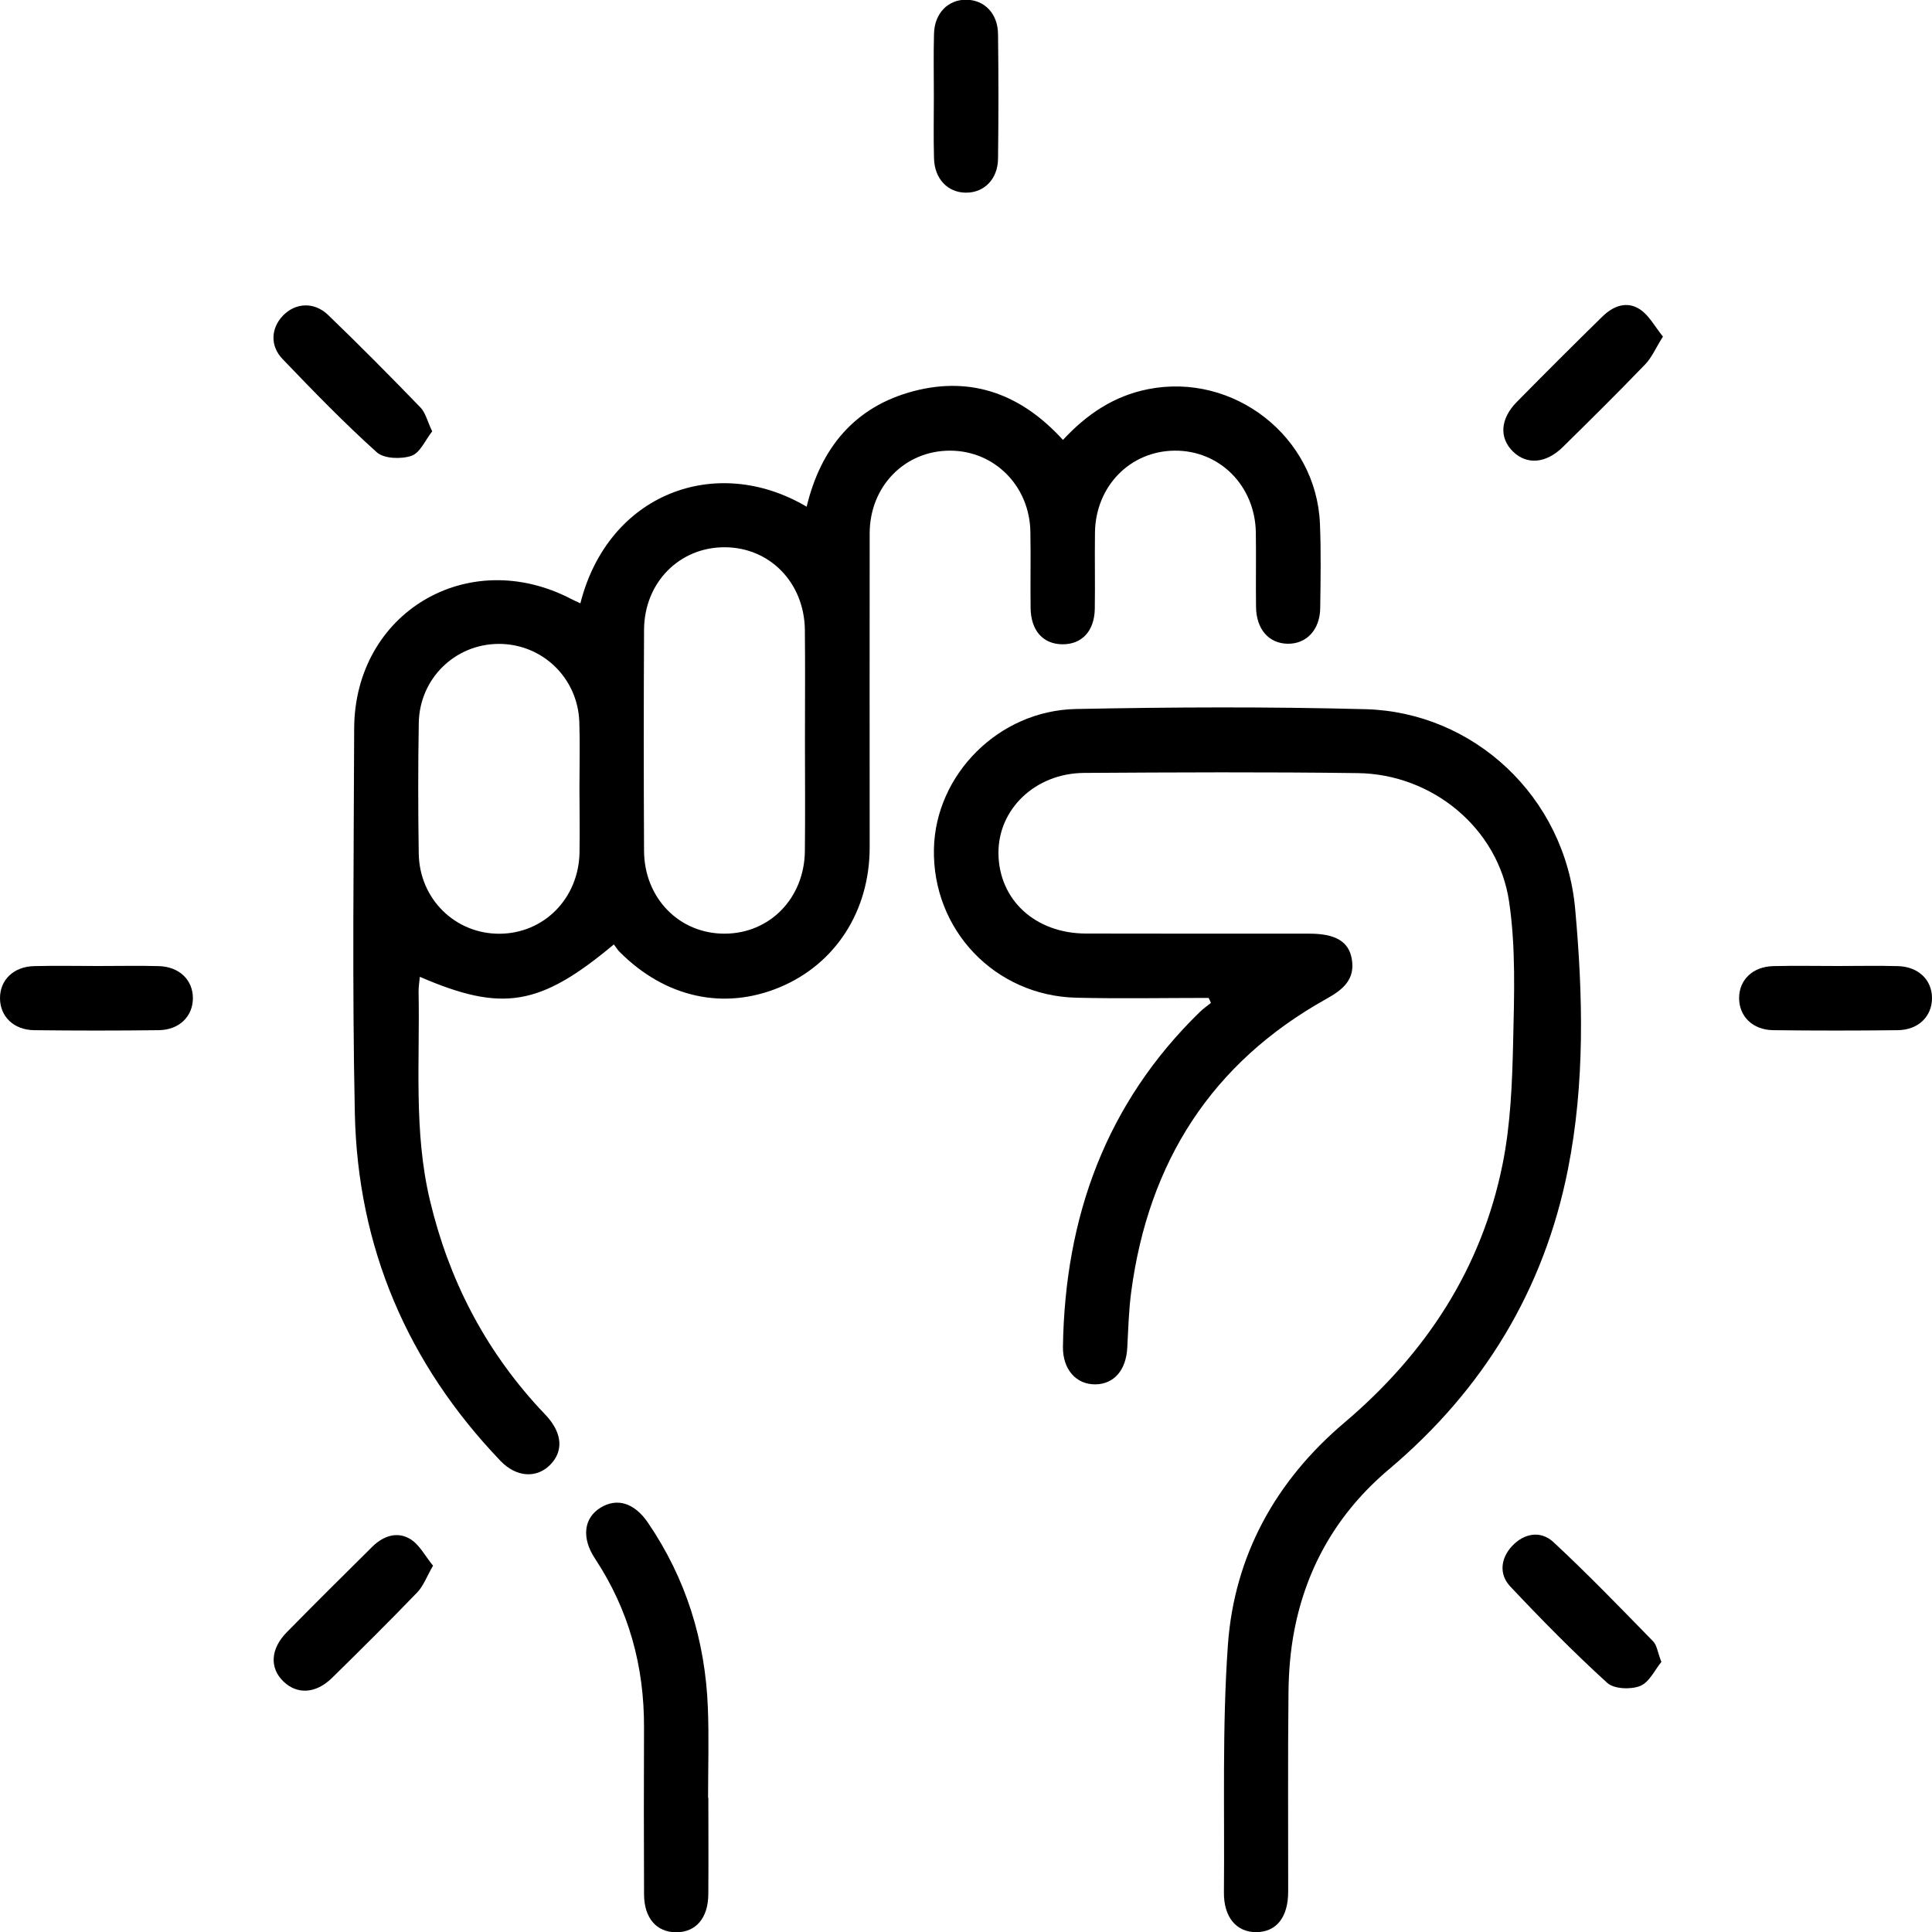
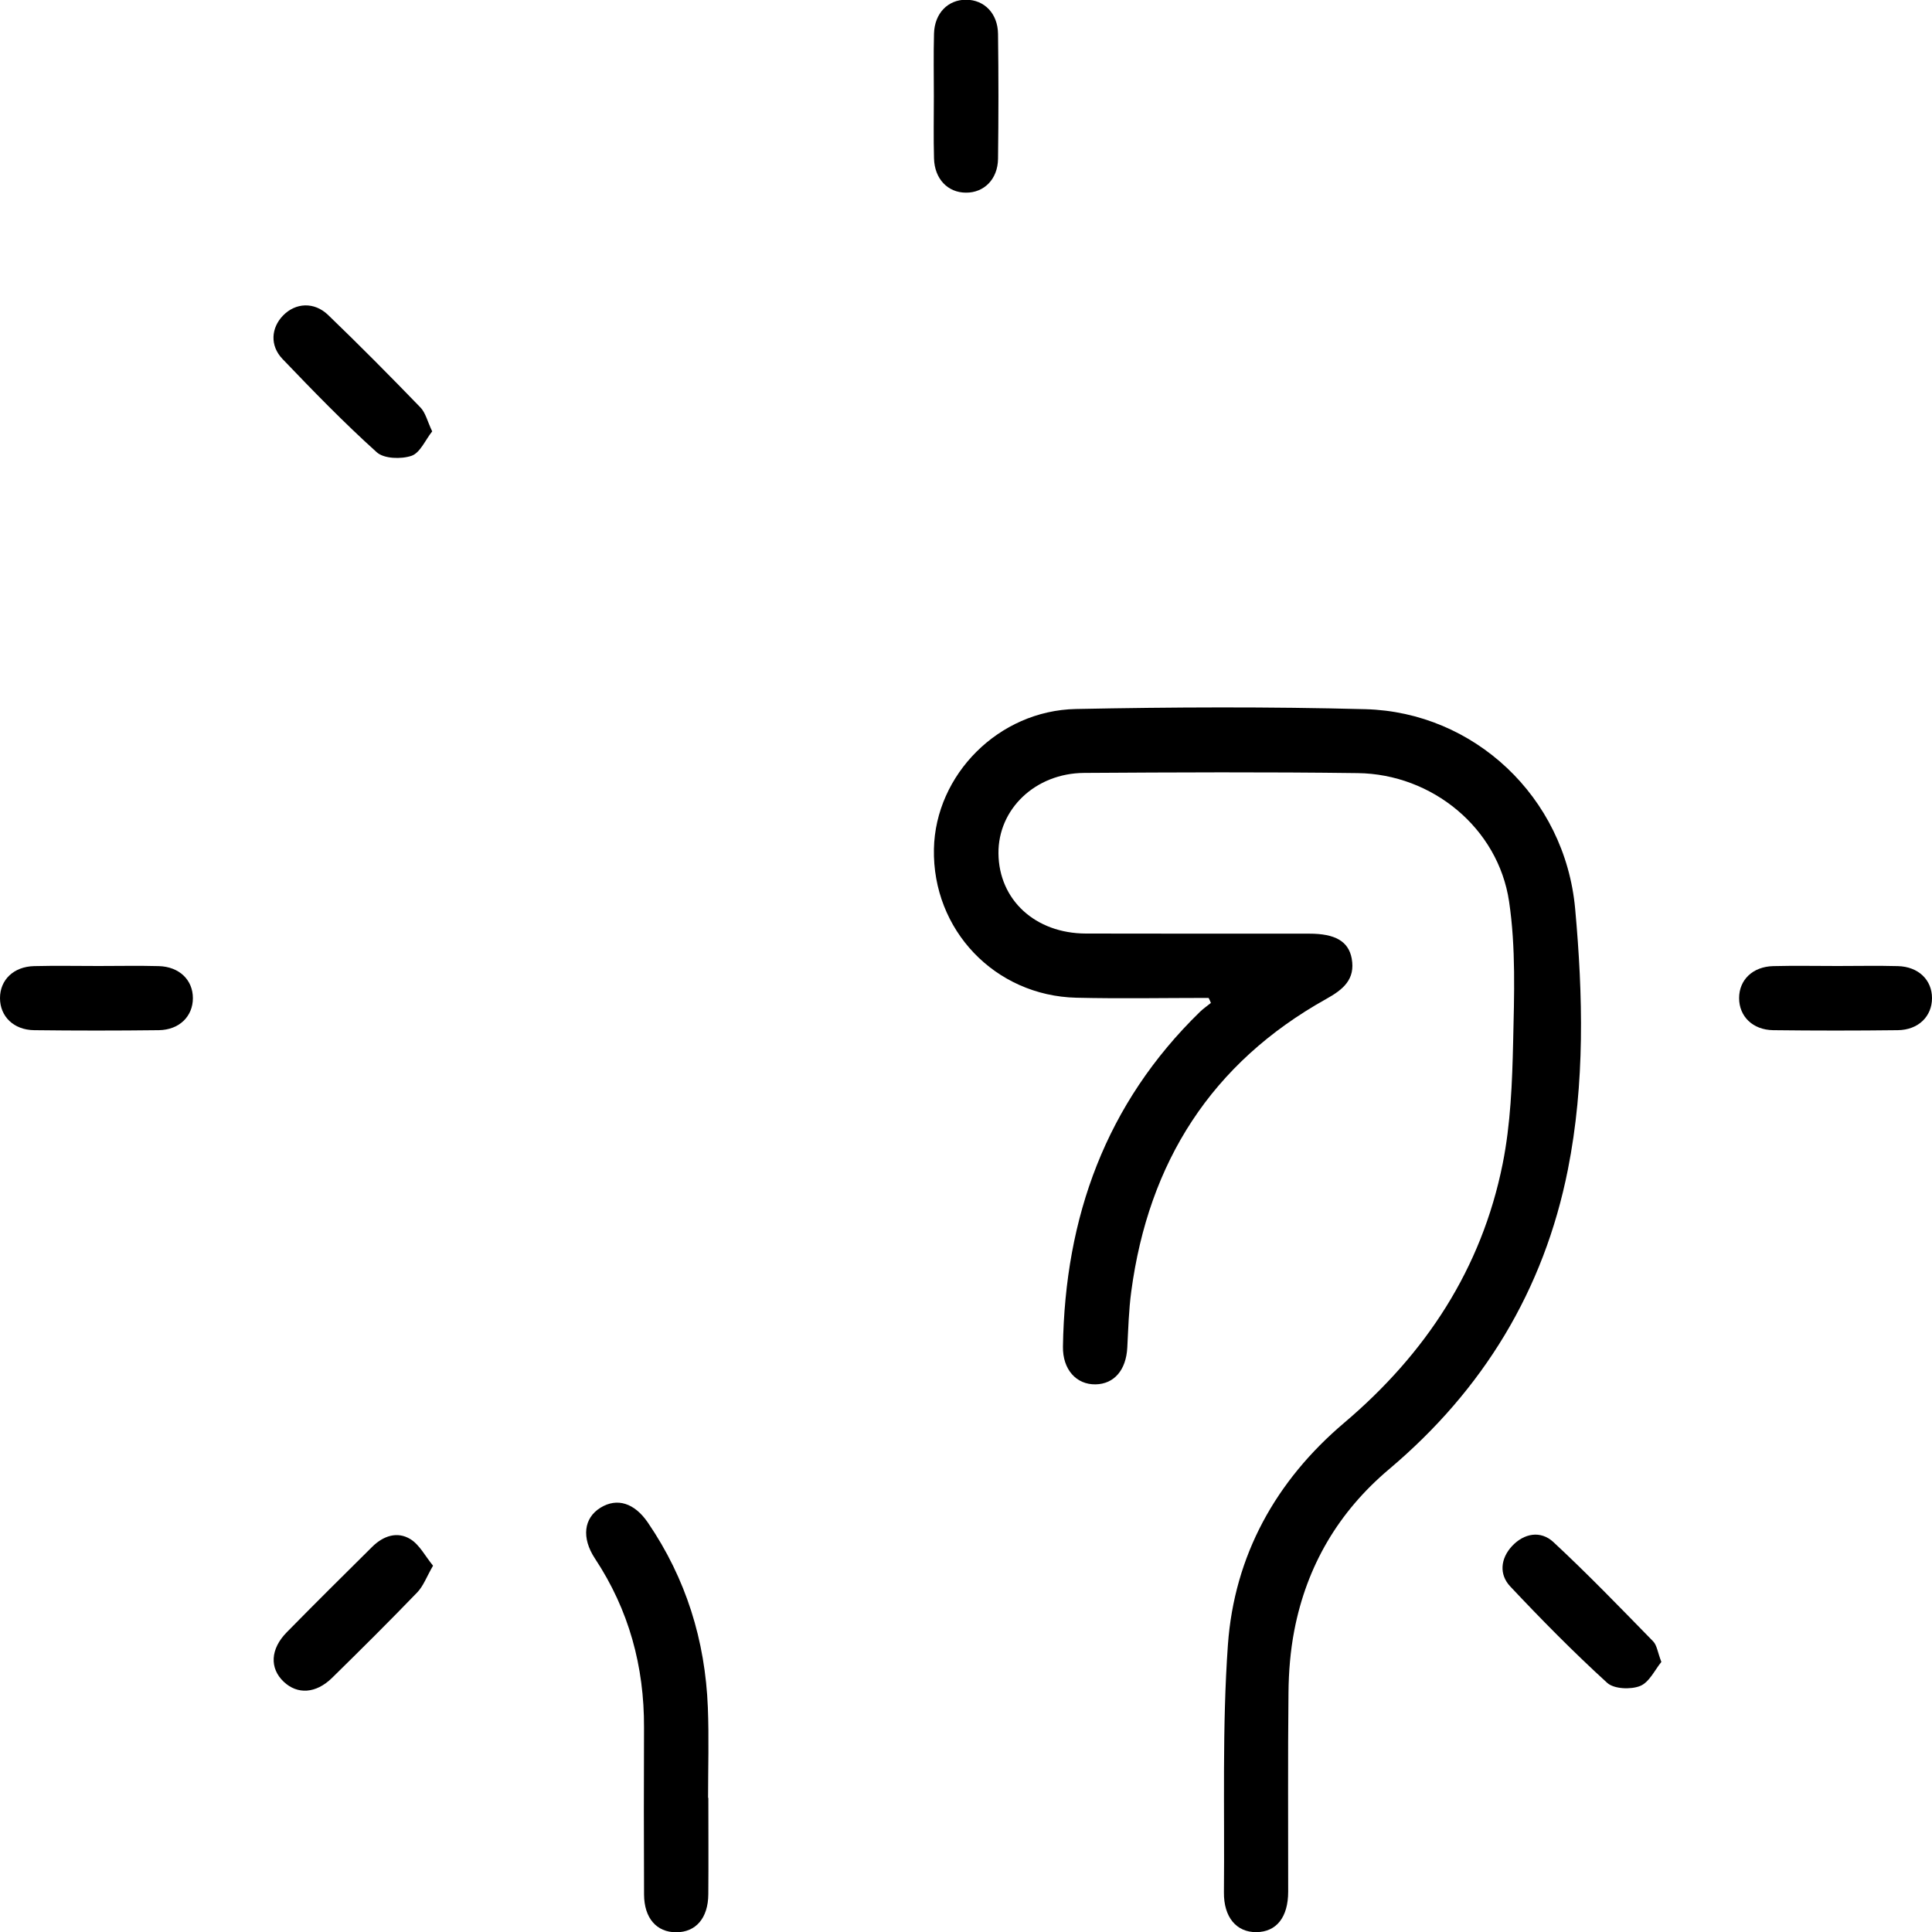
<svg xmlns="http://www.w3.org/2000/svg" width="50" height="50" viewBox="0 0 50 50" fill="none">
  <g clip-path="url(#clip0_296_1021)">
-     <path d="M15.887 24.441C13.971 26.042 13 26.202 10.865 25.28C10.853 25.421 10.83 25.547 10.833 25.673C10.869 27.473 10.702 29.283 11.127 31.066C11.611 33.102 12.534 34.897 13.95 36.438C14.02 36.515 14.095 36.588 14.164 36.666C14.556 37.113 14.58 37.569 14.234 37.914C13.882 38.265 13.36 38.234 12.95 37.805C10.544 35.289 9.256 32.279 9.183 28.806C9.113 25.492 9.156 22.174 9.166 18.858C9.175 15.853 12.112 14.108 14.788 15.504C14.862 15.543 14.939 15.576 15.02 15.614C15.74 12.773 18.529 11.727 20.876 13.113C21.241 11.595 22.119 10.522 23.647 10.122C25.162 9.726 26.445 10.215 27.509 11.385C28.128 10.718 28.829 10.246 29.717 10.071C31.926 9.635 34.065 11.295 34.16 13.551C34.19 14.279 34.177 15.01 34.167 15.739C34.159 16.302 33.809 16.669 33.322 16.66C32.836 16.651 32.514 16.285 32.506 15.71C32.497 15.068 32.511 14.425 32.501 13.783C32.482 12.57 31.563 11.651 30.395 11.663C29.245 11.675 28.356 12.584 28.338 13.778C28.328 14.438 28.344 15.098 28.333 15.758C28.323 16.335 27.996 16.68 27.492 16.674C26.994 16.669 26.68 16.32 26.672 15.738C26.663 15.079 26.679 14.419 26.666 13.758C26.644 12.574 25.736 11.665 24.589 11.663C23.415 11.661 22.509 12.586 22.507 13.803C22.504 16.512 22.506 19.22 22.507 21.928C22.507 23.573 21.626 24.946 20.18 25.55C18.733 26.154 17.213 25.819 16.035 24.634C15.984 24.584 15.948 24.522 15.887 24.441ZM20.832 19.166C20.832 18.212 20.84 17.259 20.83 16.305C20.817 15.08 19.921 14.164 18.752 14.163C17.581 14.161 16.674 15.077 16.668 16.298C16.658 18.205 16.658 20.112 16.668 22.02C16.674 23.243 17.577 24.162 18.745 24.163C19.915 24.166 20.816 23.25 20.83 22.027C20.841 21.074 20.832 20.12 20.832 19.166ZM14.996 20.402C14.996 19.829 15.012 19.257 14.993 18.686C14.954 17.541 14.031 16.659 12.903 16.664C11.776 16.67 10.858 17.56 10.838 18.709C10.818 19.836 10.82 20.963 10.837 22.089C10.855 23.266 11.78 24.17 12.928 24.165C14.076 24.159 14.974 23.254 14.998 22.067C15.007 21.512 14.998 20.956 14.996 20.402Z" fill="black" />
    <path d="M31.279 25.826C30.138 25.826 28.997 25.848 27.857 25.821C25.746 25.771 24.126 24.064 24.17 21.968C24.21 20.052 25.841 18.389 27.844 18.349C30.342 18.299 32.844 18.288 35.342 18.354C38.132 18.43 40.5 20.609 40.765 23.52C40.968 25.758 41.021 28.034 40.577 30.267C39.956 33.395 38.383 35.969 35.95 38.022C34.639 39.128 33.819 40.522 33.496 42.198C33.395 42.723 33.351 43.266 33.346 43.8C33.327 45.519 33.34 47.238 33.338 48.957C33.337 49.62 33.034 49.998 32.515 50.004C32 50.008 31.668 49.62 31.675 48.971C31.695 46.836 31.627 44.696 31.778 42.57C31.943 40.26 33.015 38.324 34.788 36.822C36.897 35.034 38.343 32.839 38.889 30.119C39.095 29.09 39.136 28.019 39.16 26.966C39.187 25.755 39.232 24.523 39.055 23.332C38.773 21.428 37.063 20.032 35.138 20.008C32.778 19.977 30.417 19.988 28.056 20.003C26.792 20.012 25.829 20.941 25.84 22.086C25.851 23.288 26.791 24.157 28.104 24.16C30.031 24.166 31.957 24.161 33.885 24.163C34.549 24.163 34.899 24.357 34.982 24.806C35.081 25.345 34.759 25.611 34.324 25.852C31.351 27.51 29.724 30.079 29.277 33.423C29.212 33.904 29.2 34.392 29.174 34.876C29.144 35.454 28.836 35.818 28.354 35.827C27.855 35.836 27.5 35.443 27.509 34.85C27.561 31.5 28.617 28.558 31.057 26.184C31.144 26.1 31.245 26.032 31.338 25.956C31.321 25.912 31.301 25.868 31.279 25.826Z" fill="black" />
    <path d="M18.332 46.528C18.332 47.359 18.338 48.192 18.331 49.024C18.327 49.639 18.01 50.006 17.501 50.007C16.992 50.008 16.67 49.641 16.668 49.027C16.662 47.589 16.661 46.149 16.667 44.71C16.674 43.126 16.276 41.664 15.399 40.337C15.043 39.798 15.108 39.286 15.541 39.019C15.971 38.755 16.421 38.895 16.77 39.409C17.752 40.85 18.251 42.452 18.319 44.187C18.35 44.966 18.325 45.746 18.325 46.527C18.328 46.528 18.33 46.528 18.332 46.528Z" fill="black" />
    <path d="M11.207 40.52C11.04 40.808 10.957 41.047 10.797 41.212C10.075 41.961 9.335 42.696 8.592 43.425C8.175 43.833 7.696 43.858 7.343 43.524C6.973 43.174 6.994 42.677 7.422 42.242C8.152 41.499 8.891 40.766 9.632 40.032C9.917 39.749 10.281 39.622 10.625 39.835C10.861 39.983 11.007 40.277 11.207 40.52Z" fill="black" />
    <path d="M42.996 43.011C42.829 43.213 42.684 43.538 42.446 43.633C42.204 43.73 41.77 43.712 41.594 43.552C40.723 42.758 39.894 41.917 39.086 41.058C38.792 40.747 38.833 40.336 39.128 40.016C39.441 39.678 39.873 39.603 40.202 39.909C41.091 40.735 41.934 41.609 42.783 42.478C42.881 42.577 42.898 42.757 42.996 43.011Z" fill="black" />
-     <path d="M43.037 8.71C42.85 9.008 42.748 9.252 42.578 9.429C41.88 10.154 41.164 10.862 40.447 11.568C40.01 11.998 39.514 12.035 39.157 11.687C38.795 11.333 38.823 10.84 39.255 10.402C39.985 9.66 40.722 8.925 41.466 8.196C41.748 7.918 42.106 7.776 42.455 8.015C42.684 8.174 42.831 8.456 43.037 8.71Z" fill="black" />
    <path d="M11.185 11.164C11.008 11.386 10.873 11.719 10.651 11.796C10.383 11.887 9.939 11.874 9.751 11.705C8.902 10.941 8.103 10.117 7.312 9.291C6.979 8.944 7.016 8.485 7.325 8.166C7.646 7.835 8.129 7.803 8.491 8.151C9.303 8.933 10.096 9.733 10.88 10.544C11.014 10.682 11.061 10.904 11.185 11.164Z" fill="black" />
-     <path d="M24.168 2.486C24.168 1.948 24.157 1.409 24.172 0.872C24.186 0.342 24.533 -0.009 25.004 -0.007C25.474 -0.005 25.823 0.348 25.829 0.879C25.843 1.955 25.843 3.031 25.829 4.108C25.823 4.638 25.467 4.99 24.997 4.986C24.527 4.984 24.186 4.63 24.172 4.099C24.157 3.562 24.168 3.024 24.168 2.486Z" fill="black" />
+     <path d="M24.168 2.486C24.168 1.948 24.157 1.409 24.172 0.872C24.186 0.342 24.533 -0.009 25.004 -0.007C25.474 -0.005 25.823 0.348 25.829 0.879C25.843 1.955 25.843 3.031 25.829 4.108C25.823 4.638 25.467 4.99 24.997 4.986C24.527 4.984 24.186 4.63 24.172 4.099C24.157 3.562 24.168 3.024 24.168 2.486" fill="black" />
    <path d="M2.547 25C3.068 25 3.589 24.989 4.109 25.003C4.64 25.017 4.992 25.361 4.992 25.832C4.992 26.303 4.64 26.654 4.109 26.661C3.034 26.674 1.957 26.674 0.882 26.661C0.351 26.654 0 26.303 0 25.831C0 25.36 0.351 25.016 0.882 25.003C1.437 24.989 1.993 25 2.547 25Z" fill="black" />
    <path d="M47.556 25C48.077 25 48.598 24.989 49.118 25.003C49.649 25.017 50.001 25.361 50 25.832C50 26.303 49.648 26.654 49.117 26.661C48.042 26.674 46.965 26.674 45.89 26.661C45.358 26.654 45.008 26.302 45.008 25.831C45.008 25.36 45.358 25.017 45.89 25.003C46.445 24.989 47.002 25 47.556 25Z" fill="black" />
  </g>
  <defs>
    <clipPath id="clip0_296_1021">
      <rect width="50" height="50" fill="white" />
    </clipPath>
  </defs>
</svg>